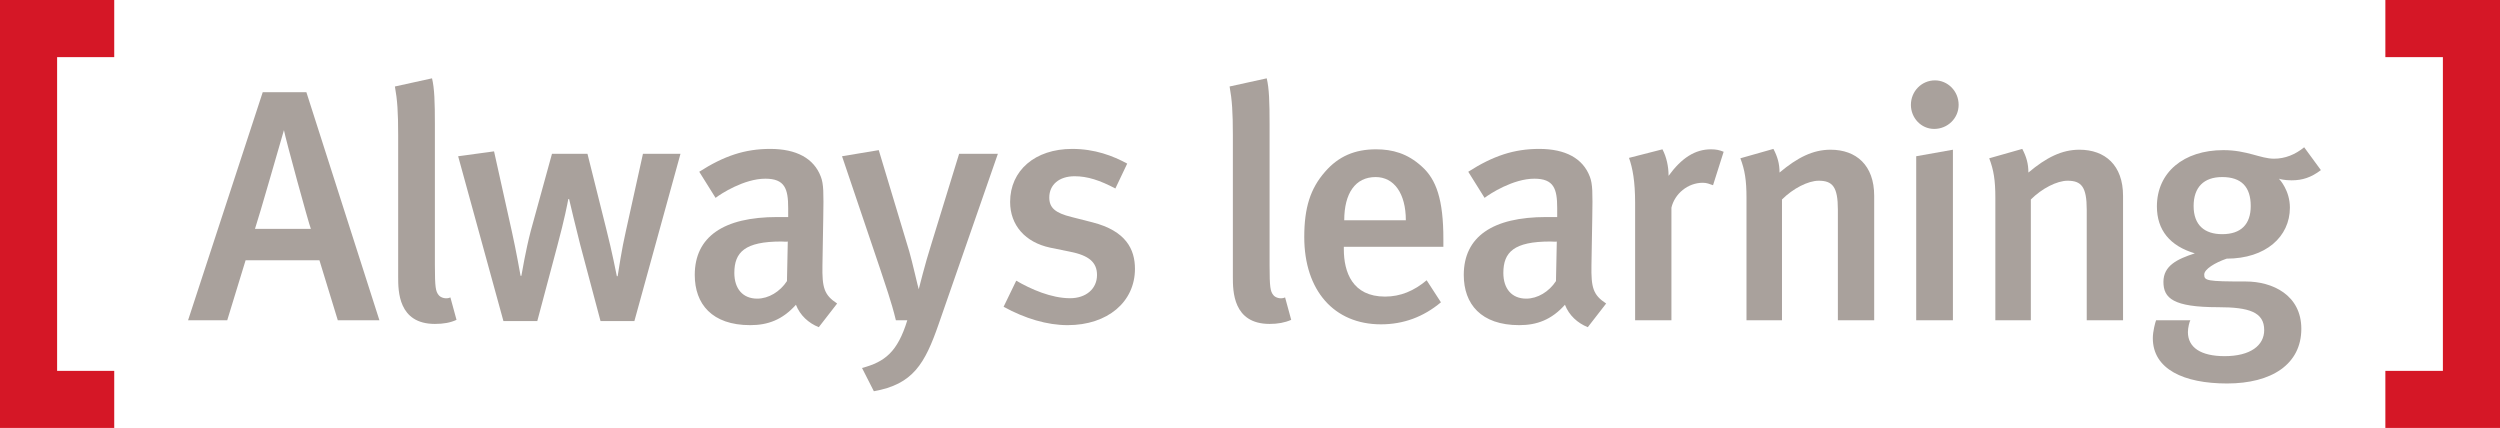
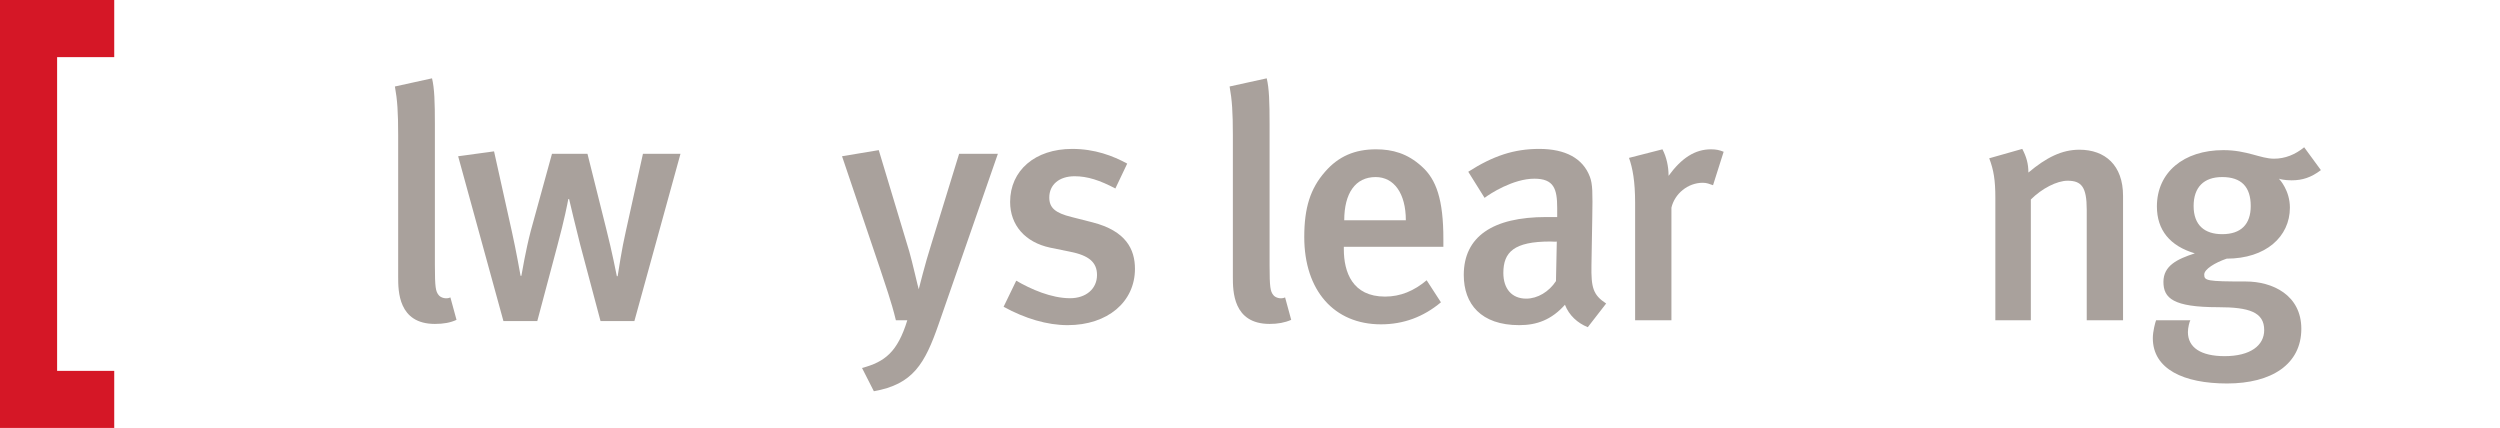
<svg xmlns="http://www.w3.org/2000/svg" version="1.1" id="Layer_1" x="0px" y="0px" viewBox="0 0 612.8 104.9" style="enable-background:new 0 0 612.8 104.9;" xml:space="preserve">
  <style type="text/css">
	.st0{fill:#A9A19C;}
	.st1{fill:#D51726;}
</style>
  <g>
-     <path class="st0" d="M82.8,78.5l-4.5-14.7H60.2l-4.5,14.7h-9.6l18.3-55.9h10.7L93,78.5H82.8z M69.6,31.9L69.6,31.9   c-1.2,4.1-6,20.9-7.1,24.2h13.7C75.7,54.9,70,34.1,69.6,31.9z" />
    <path class="st0" d="M106.6,79.4c-9,0-9-8.1-9-11.5V33.1c0-5.6-0.2-8.6-0.8-11.9l9.1-2c0.6,2.5,0.7,5.9,0.7,11.2V65   c0,5.5,0.2,6.4,0.9,7.3c0.5,0.7,1.9,1.1,2.9,0.6l1.5,5.5C110.4,79.1,108.7,79.4,106.6,79.4z" />
    <path class="st0" d="M155.5,78.7h-8.3l-5-18.8c-1.1-4.3-2.4-9.8-2.7-11.1h-0.2c-0.2,1.1-0.9,4.8-2.7,11.5l-4.9,18.4h-8.3   l-11.1-40.4l8.8-1.2l4.4,19.8c1,4.5,1.9,9.6,2.1,10.7h0.2c0.2-1,1-6,2.3-11l5.2-18.9h8.7l4.6,18.4c1.5,5.9,2.4,10.7,2.6,11.6h0.2   c0.2-1.2,1-6.7,2-11l4.2-19h9.2L155.5,78.7z" />
-     <path class="st0" d="M200.7,80.2c-2.5-1-4.6-2.9-5.6-5.5c-3.3,3.7-6.9,5-11.2,5c-9.4,0-13.6-5.2-13.6-12.3   c0-9.4,7.1-14.2,20.2-14.2h2.7v-2.2c0-4.7-0.8-7.2-5.6-7.2c-5.2,0-10.9,3.7-12.2,4.7l-4-6.4c6.1-3.9,11.2-5.6,17.4-5.6   c6.4,0,10.7,2.3,12.4,6.8c0.7,1.8,0.7,4,0.6,10l-0.2,11.7c-0.1,5.5,0.4,7.3,3.6,9.4L200.7,80.2z M191.5,59.2   c-8.9,0-11.5,2.6-11.5,7.7c0,3.9,2.1,6.3,5.6,6.3c2.8,0,5.6-1.7,7.3-4.3l0.2-9.7C192.9,59.3,192,59.2,191.5,59.2z" />
    <path class="st0" d="M230.1,79.4c-3.4,9.8-6.3,14.8-15.9,16.5l-2.9-5.7c5.6-1.5,8.7-3.9,11.1-11.7h-2.8c-1.1-4.6-2.7-9-3.9-12.7   l-9.3-27.5l9-1.5l7.5,24.9c0.7,2.4,2.1,8.6,2.3,9.2c0.1-0.3,1.5-6.1,3.1-11.1l6.8-22.1h9.5L230.1,79.4z" />
    <path class="st0" d="M261.7,79.7c-5,0-10.4-1.6-15.7-4.5l3.1-6.4c3.6,2.1,8.6,4.3,13.2,4.3c3.9,0,6.6-2.3,6.6-5.7   c0-3.1-2-4.8-6.6-5.7l-4.9-1c-6.1-1.3-9.8-5.5-9.8-11.2c0-7.7,6.1-13,15.2-13c5.6,0,10,1.7,13.5,3.6l-2.9,6.1c-3.8-2-6.8-3-10-3   c-3.8,0-6.2,2.1-6.2,5.2c0,2.5,1.4,3.8,5.5,4.8l5.1,1.3c8.2,2.1,10.4,6.6,10.4,11.4C278.2,74,271.5,79.7,261.7,79.7z" />
    <path class="st0" d="M311.2,79.4c-9,0-9-8.1-9-11.5V33.1c0-5.6-0.2-8.6-0.8-11.9l9.1-2c0.6,2.5,0.7,5.9,0.7,11.2V65   c0,5.5,0.2,6.4,0.9,7.3c0.5,0.7,1.9,1.1,2.9,0.6l1.5,5.5C314.9,79.1,313.2,79.4,311.2,79.4z" />
    <path class="st0" d="M329.4,60.5v0.6c0,5.6,2.1,11.6,10.1,11.6c3.8,0,7.1-1.4,10.2-4l3.5,5.4c-4.3,3.6-9.2,5.4-14.7,5.4   c-11.5,0-18.8-8.3-18.8-21.4c0-7.2,1.5-11.9,5.1-16c3.3-3.8,7.3-5.5,12.5-5.5c4,0,7.7,1,11.2,4.2c3.6,3.2,5.3,8.2,5.3,17.8v1.9   H329.4z M337.2,43.4c-5,0-7.7,4-7.7,10.6h15.1C344.6,47.4,341.7,43.4,337.2,43.4z" />
    <path class="st0" d="M389.2,80.2c-2.5-1-4.6-2.9-5.6-5.5c-3.3,3.7-6.9,5-11.2,5c-9.4,0-13.6-5.2-13.6-12.3   c0-9.4,7.1-14.2,20.2-14.2h2.7v-2.2c0-4.7-0.8-7.2-5.6-7.2c-5.2,0-10.9,3.7-12.2,4.7l-4-6.4c6.1-3.9,11.2-5.6,17.4-5.6   c6.4,0,10.7,2.3,12.4,6.8c0.7,1.8,0.7,4,0.6,10l-0.2,11.7c-0.1,5.5,0.4,7.3,3.6,9.4L389.2,80.2z M380,59.2   c-8.9,0-11.5,2.6-11.5,7.7c0,3.9,2.1,6.3,5.6,6.3c2.8,0,5.6-1.7,7.3-4.3l0.2-9.7C381.5,59.3,380.6,59.2,380,59.2z" />
    <path class="st0" d="M419.9,45.4c-0.9-0.3-1.5-0.6-2.5-0.6c-3.7,0-6.9,2.7-7.7,6.1v27.6h-8.9V49.7c0-5.2-0.6-8.5-1.5-11l8.2-2.1   c1,1.9,1.5,4.2,1.5,6.5c3.2-4.4,6.5-6.5,10.4-6.5c1.3,0,2.1,0.2,3.1,0.6L419.9,45.4z" />
-     <path class="st0" d="M450.5,78.5V51.4c0-5.6-1.3-7.1-4.7-7.1c-2.6,0-6.3,1.9-9,4.6v29.6h-8.7v-30c0-4.3-0.4-6.8-1.5-9.7l8.1-2.3   c1,1.9,1.5,3.6,1.5,5.8c4.4-3.7,8.2-5.6,12.5-5.6c6.3,0,10.7,3.8,10.7,11.3v30.5H450.5z" />
-     <path class="st0" d="M474.1,31.6c-3.2,0-5.7-2.7-5.7-5.9c0-3.3,2.6-6,5.9-6c3.1,0,5.8,2.6,5.8,6C480.1,29,477.4,31.6,474.1,31.6z    M469.7,78.5V38.3l9-1.6v41.8H469.7z" />
    <path class="st0" d="M511.5,78.5V51.4c0-5.6-1.3-7.1-4.7-7.1c-2.6,0-6.3,1.9-9,4.6v29.6h-8.7v-30c0-4.3-0.4-6.8-1.5-9.7l8.1-2.3   c1,1.9,1.5,3.6,1.5,5.8c4.4-3.7,8.2-5.6,12.5-5.6c6.3,0,10.7,3.8,10.7,11.3v30.5H511.5z" />
    <path class="st0" d="M561.7,44.2c-1.7,0-2.9-0.3-3.1-0.4c0.2,0.2,2.7,2.9,2.7,7.1c0,7.1-5.9,12.5-15.5,12.5c-2.9,1-5.5,2.6-5.5,3.9   c0,1.5,0.6,1.7,10.2,1.7c6.5,0,13.6,3.3,13.6,11.6c0,8.7-7.3,13.4-18.2,13.4c-10.6,0-18.2-3.5-18.2-11.1c0-1.7,0.6-3.9,0.8-4.4h8.4   c-0.2,0.3-0.6,1.8-0.6,2.9c0,3.8,3.2,5.9,9,5.9c6.3,0,9.7-2.6,9.7-6.4c0-4.4-3.7-5.6-11.3-5.6c-11,0-13.4-2.2-13.4-6.2   s3.4-5.6,7.7-7c-6.1-1.8-9.3-5.7-9.3-11.5c0-8.3,6.5-13.8,16.3-13.8c5.8,0,9.1,2.1,12.4,2.1c2.7,0,5.2-1,7.4-2.8l4.1,5.6   C566.5,43.5,564.4,44.2,561.7,44.2z M544.7,43.4c-4.5,0-7,2.5-7,7.1c0,4.7,2.7,6.9,7,6.9c4.6,0,7-2.4,7-6.9   C551.7,45.8,549.4,43.4,544.7,43.4z" />
  </g>
-   <polygon class="st1" points="598.8,0 584.7,0 584.7,14 598.8,14 598.8,90.9 584.7,90.9 584.7,104.9 598.8,104.9 612.8,104.9   612.8,0 " />
  <polygon class="st1" points="14,0 28,0 28,14 14,14 14,90.9 28,90.9 28,104.9 14,104.9 0,104.9 0,0 " />
</svg>